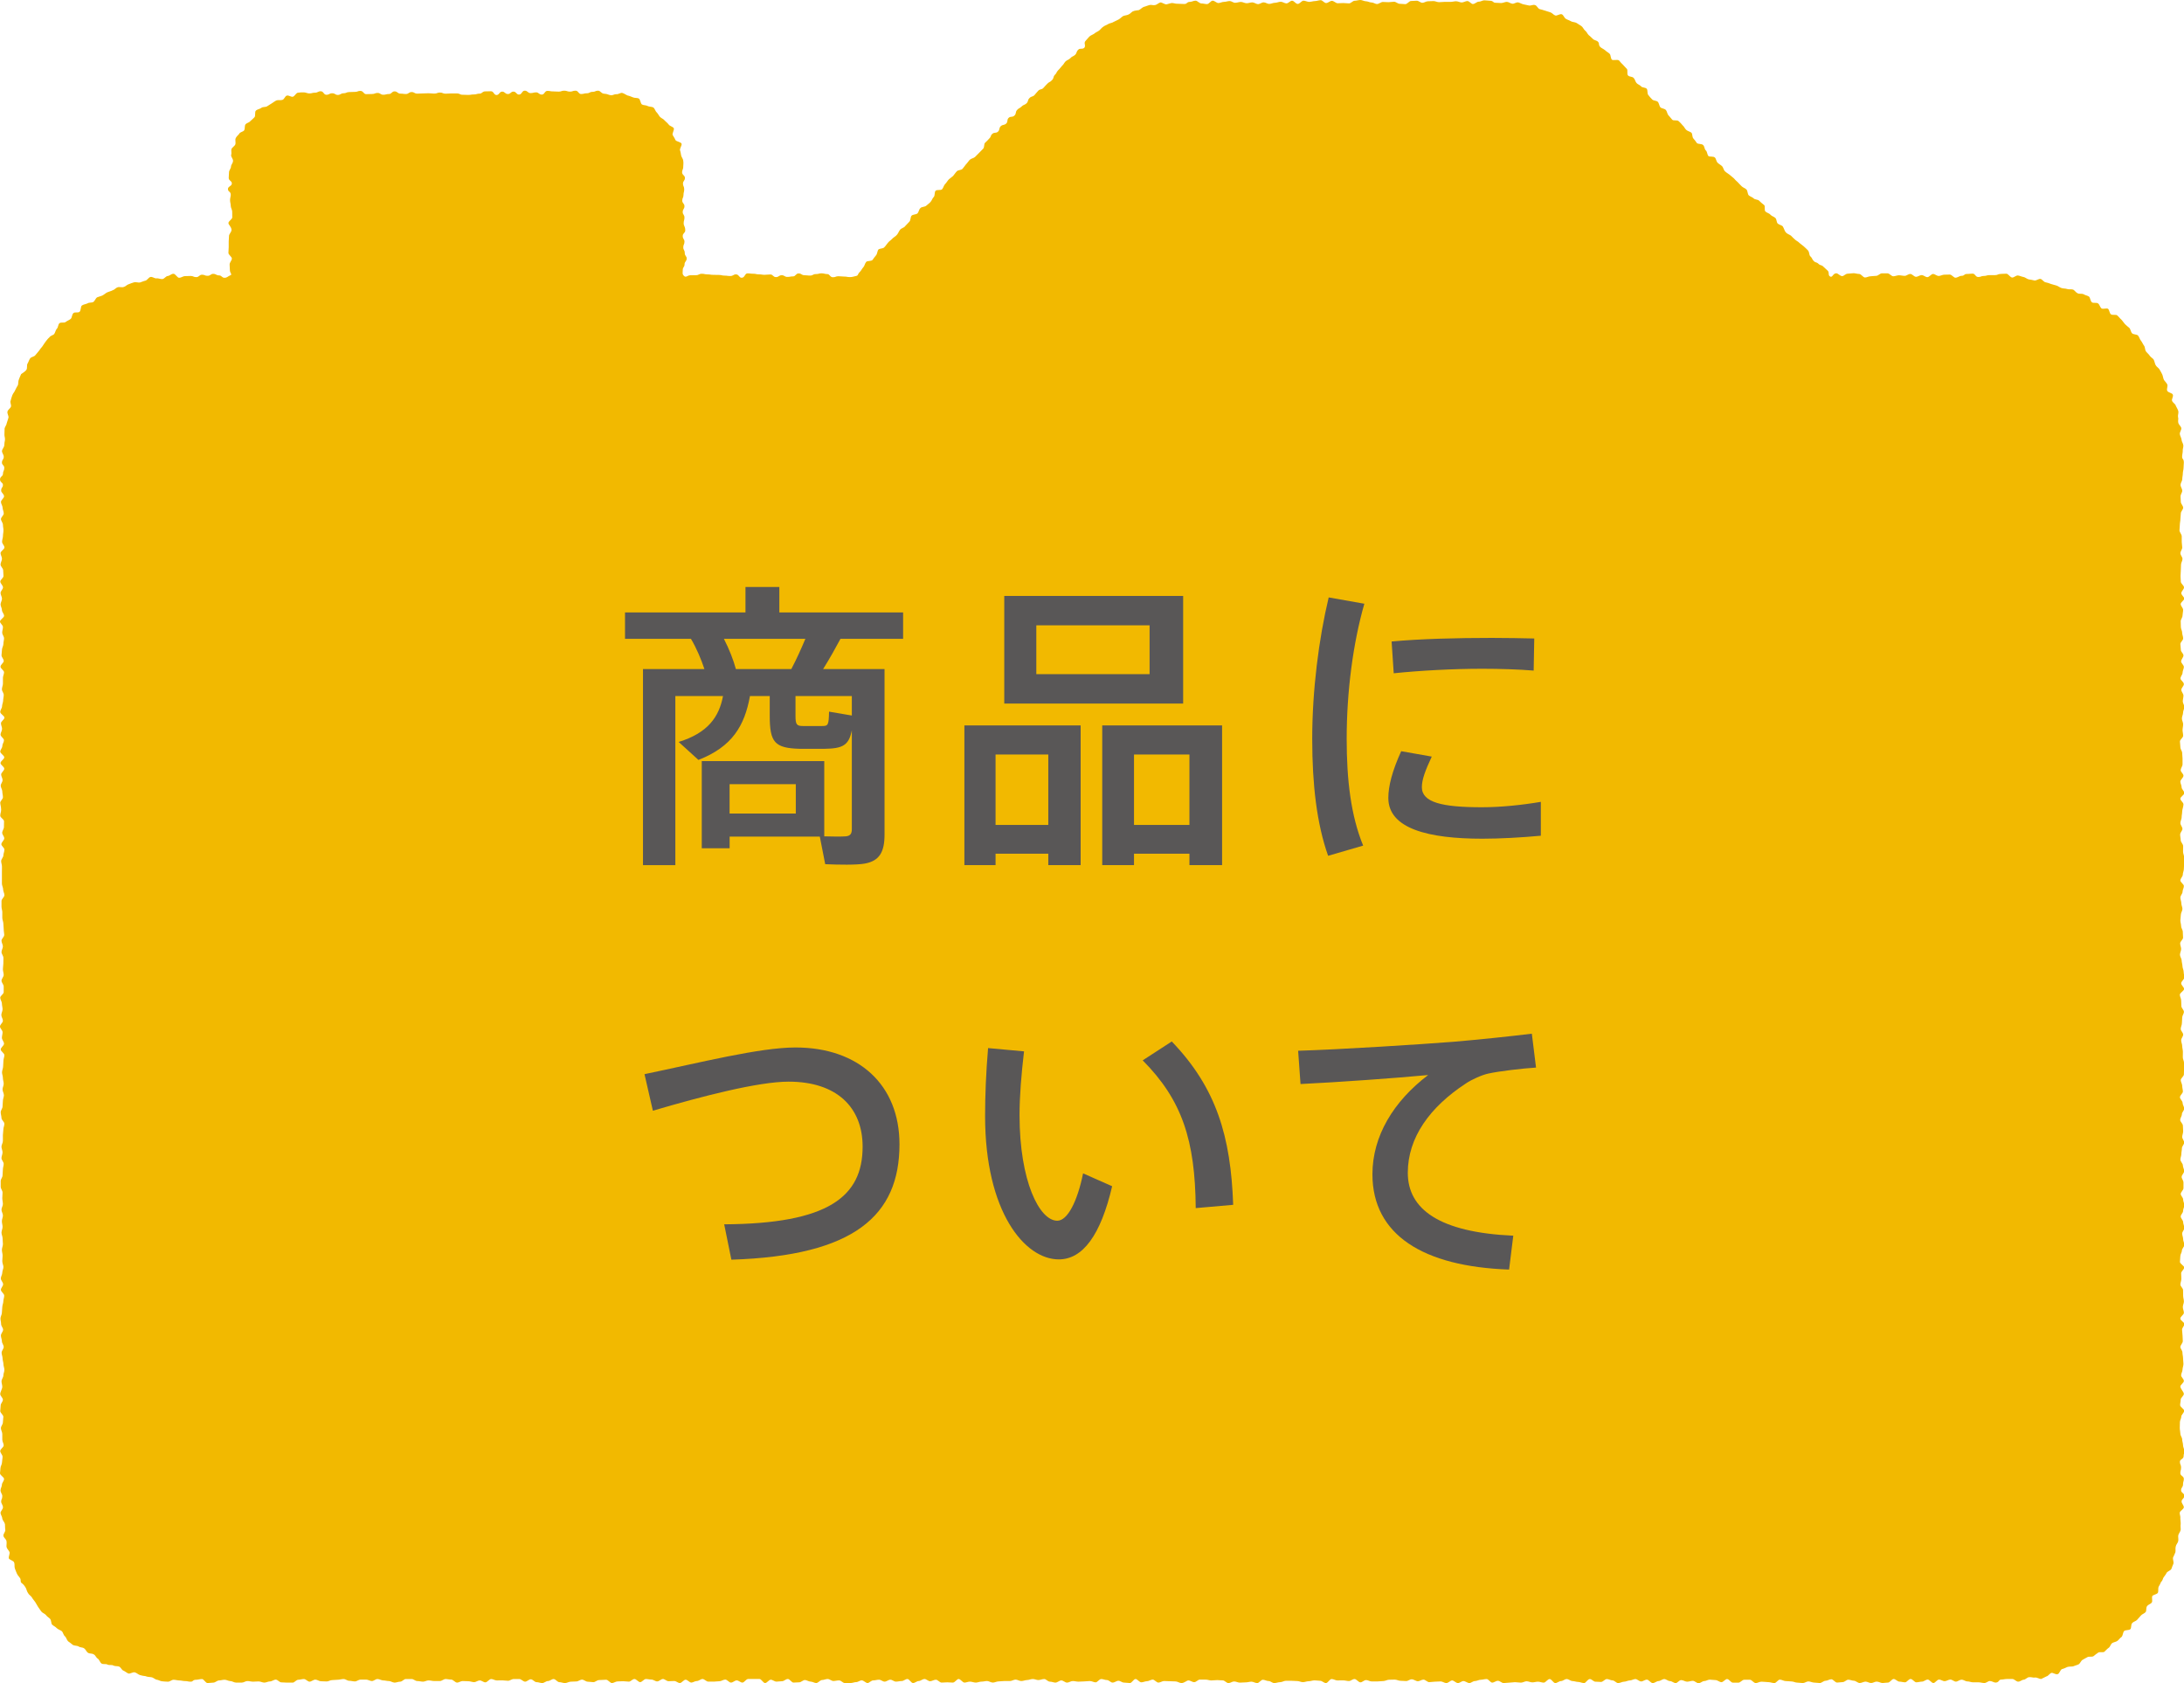
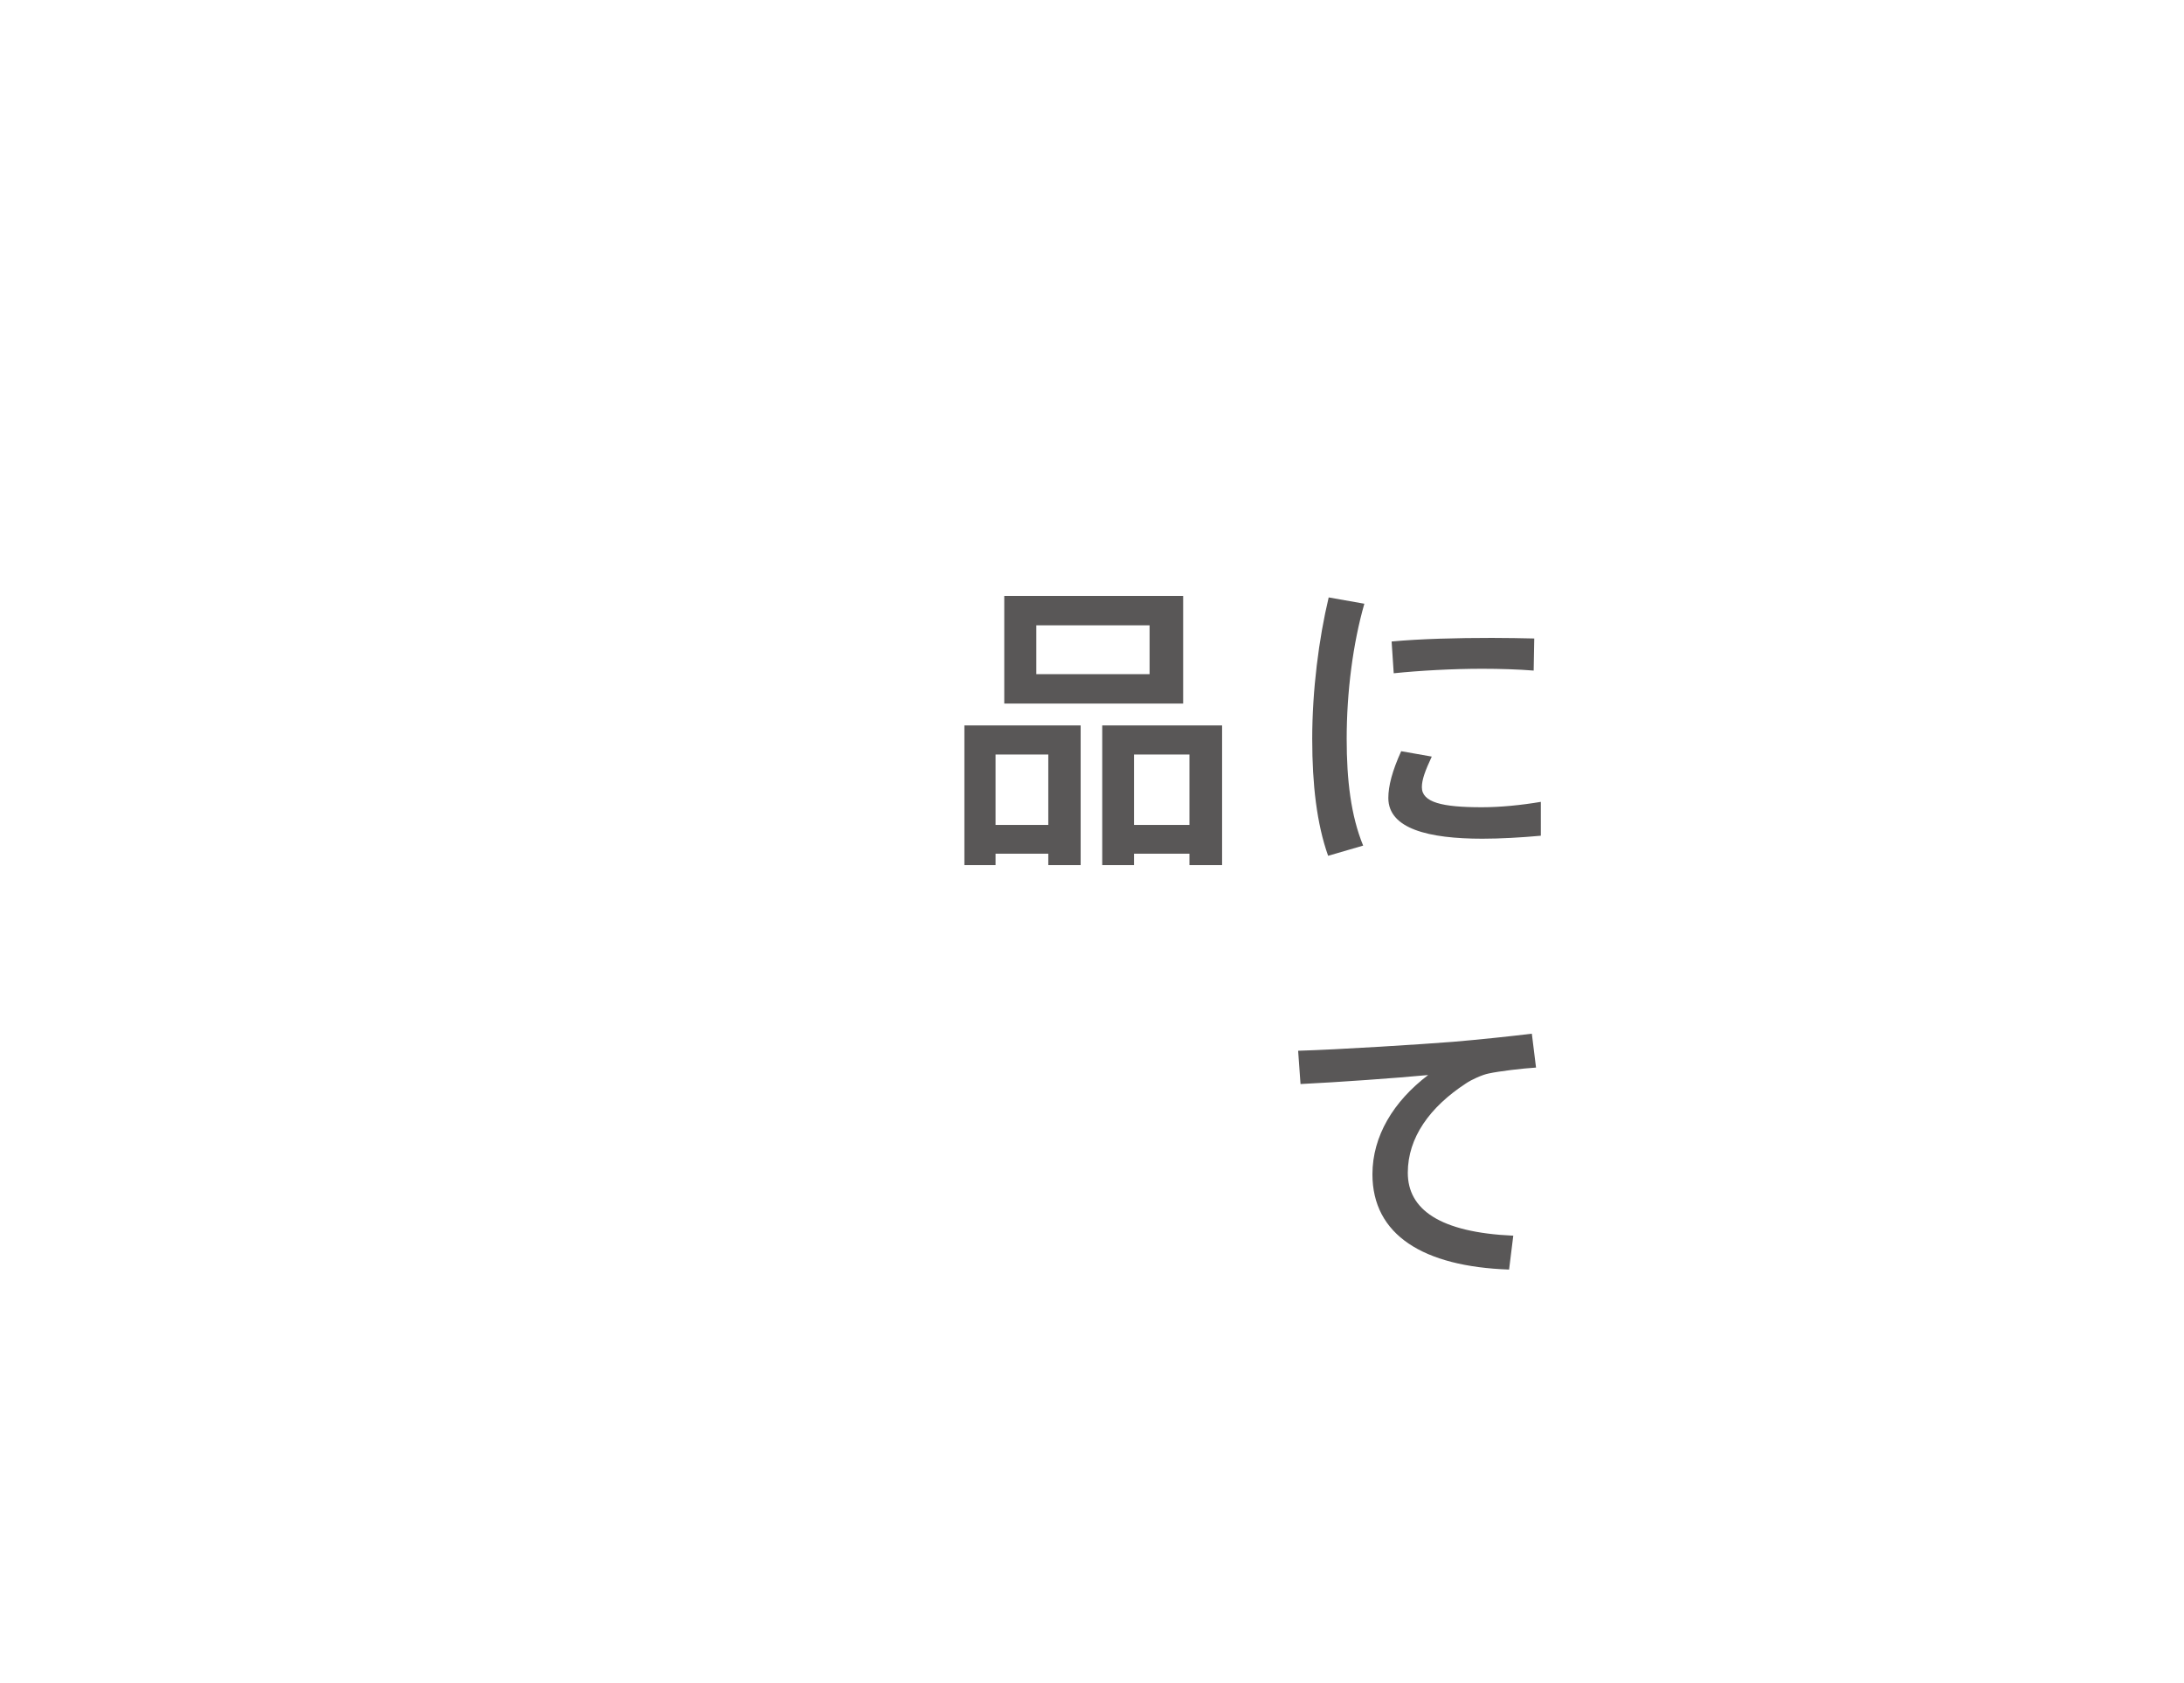
<svg xmlns="http://www.w3.org/2000/svg" version="1.1" id="レイヤー_1" x="0px" y="0px" width="131.232px" height="101.111px" viewBox="0 0 131.232 101.111" enable-background="new 0 0 131.232 101.111" xml:space="preserve">
-   <path fill-rule="evenodd" clip-rule="evenodd" fill="#F2B900" d="M131.07,35.635c0-0.117,0.162-0.23,0.162-0.348  c0-0.115-0.191-0.229-0.191-0.344c0-0.113-0.017-0.223-0.017-0.334c0-0.119,0.017-0.24,0.017-0.344c0-0.123,0.012-0.238,0.012-0.348  s0.088-0.229,0.088-0.34c0-0.119-0.125-0.223-0.125-0.342s0.11-0.234,0.11-0.346c0-0.113-0.03-0.223-0.03-0.336  c0-0.121,0-0.238,0-0.34c0-0.111-0.135-0.24-0.135-0.359c0-0.09,0.021-0.207,0.021-0.332c0-0.109,0.034-0.23,0.034-0.344  c0-0.107,0.025-0.225,0.025-0.334c0-0.119,0.14-0.236,0.14-0.346c0-0.115-0.14-0.234-0.14-0.346c0-0.115-0.017-0.225-0.017-0.328  c0-0.129,0.102-0.232,0.102-0.342c0-0.125-0.102-0.234-0.102-0.357c0-0.115,0.102-0.229,0.102-0.33c0-0.127,0.035-0.234,0.035-0.348  c0-0.121,0.044-0.225,0.044-0.342s0.017-0.234,0.017-0.318c0-0.238-0.103-0.182-0.103-0.348c0-0.133,0.037-0.227,0.037-0.348  c-0.012-0.109,0.049-0.23,0.035-0.346c-0.011-0.109-0.105-0.221-0.105-0.33c-0.016-0.125-0.091-0.223-0.104-0.334  c-0.021-0.117,0.105-0.252,0.089-0.363c-0.018-0.107-0.156-0.205-0.182-0.32c-0.033-0.117,0.025-0.24-0.016-0.34  c-0.021-0.121,0.047-0.254,0.016-0.371c-0.033-0.102-0.096-0.201-0.146-0.303c-0.023-0.125-0.191-0.188-0.228-0.309  c-0.04-0.094,0.093-0.252,0.045-0.371c-0.045-0.104-0.293-0.121-0.335-0.229c-0.053-0.102,0.046-0.26,0.004-0.377  c-0.048-0.109-0.145-0.182-0.203-0.279c-0.051-0.1-0.058-0.236-0.102-0.328c-0.049-0.102-0.108-0.199-0.168-0.307  c-0.064-0.094-0.181-0.156-0.228-0.252c-0.058-0.105-0.058-0.221-0.126-0.342c-0.062-0.078-0.178-0.135-0.245-0.242  c-0.048-0.076-0.15-0.154-0.22-0.25c-0.055-0.094-0.039-0.25-0.109-0.336c-0.068-0.092-0.115-0.217-0.184-0.299  c-0.072-0.082-0.098-0.215-0.174-0.307c-0.086-0.084-0.285-0.051-0.361-0.139c-0.082-0.088-0.082-0.24-0.165-0.322  c-0.08-0.066-0.172-0.139-0.257-0.223c-0.077-0.08-0.134-0.184-0.215-0.268c-0.096-0.08-0.152-0.172-0.248-0.252  c-0.066-0.076-0.283,0-0.381-0.07c-0.09-0.064-0.09-0.254-0.174-0.33c-0.089-0.062-0.299,0.035-0.396-0.025  c-0.091-0.08-0.118-0.244-0.21-0.303s-0.273-0.004-0.358-0.059c-0.107-0.07-0.103-0.312-0.196-0.357  c-0.098-0.059-0.225-0.074-0.315-0.137c-0.103-0.045-0.255,0-0.358-0.055c-0.109-0.055-0.173-0.17-0.262-0.217  c-0.113-0.041-0.248,0-0.361-0.037c-0.107-0.039-0.242-0.023-0.346-0.061c-0.112-0.037-0.191-0.117-0.309-0.152  c-0.104-0.021-0.221-0.066-0.328-0.094c-0.104-0.045-0.213-0.076-0.312-0.096c-0.12-0.02-0.197-0.176-0.306-0.205  c-0.111-0.018-0.251,0.109-0.363,0.096c-0.108-0.029-0.214-0.049-0.339-0.066c-0.117-0.02-0.221-0.133-0.327-0.145  c-0.114-0.021-0.229-0.078-0.327-0.09c-0.121-0.012-0.236,0.129-0.353,0.123c-0.12-0.016-0.224-0.217-0.333-0.229  c-0.117-0.006-0.232,0.012-0.346,0.012c-0.174,0-0.174,0.072-0.346,0.072c-0.164,0-0.164,0-0.34,0c-0.165,0-0.165,0.051-0.348,0.051  c-0.153,0-0.153,0.062-0.32,0.062c-0.177,0-0.177-0.203-0.342-0.203c-0.172,0-0.172,0.021-0.35,0.021  c-0.174,0-0.122,0.113-0.332,0.113c-0.1,0-0.221,0.111-0.35,0.111c-0.097,0-0.225-0.189-0.337-0.189  c-0.11,0-0.219,0.008-0.335,0.008c-0.105,0-0.225,0.076-0.326,0.076c-0.131,0-0.23-0.119-0.346-0.119  c-0.109,0-0.228,0.191-0.34,0.191c-0.115,0-0.225-0.123-0.344-0.123c-0.11,0-0.227,0.102-0.338,0.102  c-0.119,0-0.225-0.17-0.344-0.17c-0.127,0-0.221,0.113-0.336,0.113c-0.117,0-0.234-0.035-0.344-0.035  c-0.111,0-0.234,0.061-0.34,0.061c-0.118,0-0.227-0.178-0.354-0.178c-0.108,0-0.229,0-0.333,0c-0.114,0-0.223,0.152-0.344,0.152  c-0.125,0-0.233,0.025-0.328,0.025c-0.128,0-0.227,0.074-0.344,0.074c-0.113,0-0.229-0.213-0.348-0.213  c-0.113,0-0.24-0.045-0.336-0.045c-0.123,0-0.23,0.029-0.352,0.029c-0.135,0-0.232,0.146-0.332,0.146  c-0.129,0-0.248-0.17-0.354-0.17c-0.21,0-0.23,0.291-0.379,0.189c-0.139-0.082-0.018-0.229-0.139-0.346  c-0.125-0.115-0.125-0.115-0.264-0.244c-0.105-0.115-0.174-0.049-0.299-0.176c-0.123-0.111-0.176-0.047-0.285-0.172  c-0.117-0.117-0.046-0.131-0.209-0.287c-0.062-0.07-0.039-0.248-0.133-0.344c-0.07-0.08-0.154-0.145-0.246-0.236  c-0.08-0.062-0.174-0.137-0.262-0.207c-0.066-0.082-0.192-0.127-0.266-0.203c-0.077-0.078-0.182-0.158-0.243-0.234  c-0.087-0.064-0.225-0.105-0.297-0.186c-0.077-0.066-0.119-0.246-0.195-0.371c-0.073-0.08-0.225-0.094-0.307-0.174  c-0.08-0.084-0.052-0.26-0.142-0.334c-0.074-0.078-0.213-0.102-0.287-0.189c-0.062-0.084-0.202-0.109-0.297-0.189  c-0.108-0.08,0.008-0.33-0.095-0.402c-0.119-0.092-0.208-0.168-0.29-0.252c-0.072-0.084-0.256-0.057-0.337-0.146  c-0.081-0.078-0.207-0.104-0.294-0.184c-0.07-0.082-0.058-0.266-0.131-0.342c-0.069-0.082-0.199-0.111-0.283-0.191  c-0.083-0.078-0.158-0.164-0.238-0.246c-0.092-0.08-0.164-0.152-0.239-0.24c-0.067-0.07-0.181-0.139-0.265-0.221  c-0.072-0.057-0.178-0.115-0.264-0.195c-0.087-0.072-0.104-0.236-0.174-0.307c-0.084-0.082-0.188-0.129-0.268-0.207  c-0.09-0.086-0.09-0.244-0.168-0.316c-0.084-0.09-0.312-0.029-0.392-0.094c-0.077-0.1-0.069-0.266-0.156-0.338  c-0.081-0.07-0.073-0.244-0.155-0.314c-0.082-0.096-0.295-0.047-0.381-0.127c-0.068-0.094-0.125-0.188-0.203-0.266  c-0.085-0.084-0.055-0.27-0.119-0.352c-0.098-0.078-0.231-0.09-0.322-0.178c-0.085-0.084-0.128-0.201-0.212-0.268  c-0.075-0.096-0.151-0.17-0.237-0.25c-0.084-0.086-0.309-0.01-0.385-0.086c-0.088-0.09-0.144-0.186-0.229-0.264  c-0.08-0.094-0.08-0.246-0.167-0.332c-0.079-0.08-0.249-0.08-0.319-0.15c-0.072-0.09-0.072-0.248-0.158-0.334  c-0.076-0.07-0.25-0.059-0.326-0.131c-0.096-0.096-0.172-0.182-0.237-0.271c-0.085-0.084-0.022-0.297-0.102-0.381  c-0.087-0.086-0.267-0.057-0.333-0.141c-0.085-0.094-0.211-0.119-0.278-0.205C98.26,4.902,98.246,4.76,98.16,4.68  c-0.07-0.086-0.25-0.059-0.33-0.141c-0.094-0.086,0-0.33-0.078-0.402c-0.096-0.092-0.155-0.174-0.232-0.248  c-0.097-0.086-0.158-0.164-0.23-0.252c-0.09-0.086-0.356,0.014-0.438-0.055c-0.077-0.09-0.061-0.266-0.125-0.344  c-0.082-0.086-0.201-0.137-0.281-0.221C96.34,2.934,96.24,2.895,96.163,2.83c-0.145-0.154-0.027-0.201-0.145-0.324  c-0.073-0.078-0.229-0.088-0.301-0.164c-0.092-0.078-0.163-0.168-0.249-0.227c-0.085-0.08-0.125-0.205-0.215-0.271  c-0.096-0.076-0.133-0.211-0.234-0.281c-0.089-0.062-0.194-0.121-0.285-0.182c-0.098-0.059-0.24-0.047-0.341-0.105  c-0.088-0.057-0.208-0.086-0.302-0.145c-0.094-0.051-0.144-0.227-0.238-0.27c-0.115-0.053-0.307,0.113-0.406,0.066  c-0.109-0.041-0.178-0.15-0.287-0.186c-0.105-0.039-0.223-0.064-0.327-0.104c-0.106-0.029-0.208-0.068-0.317-0.09  c-0.111-0.033-0.175-0.23-0.283-0.242c-0.104-0.043-0.251,0.047-0.352,0.027c-0.115-0.027-0.225-0.047-0.33-0.07  c-0.114-0.02-0.221-0.096-0.326-0.119c-0.118-0.016-0.246,0.092-0.346,0.082c-0.128-0.018-0.225-0.113-0.342-0.113  c-0.109,0-0.216,0.07-0.341,0.07c-0.167,0-0.167-0.016-0.333-0.016c-0.164,0-0.119-0.123-0.35-0.123  c-0.084,0-0.186-0.023-0.33-0.023c-0.107,0-0.201,0.082-0.34,0.082c-0.105,0-0.219,0.139-0.344,0.139  c-0.096,0-0.209-0.178-0.326-0.178c-0.116,0-0.225,0.084-0.342,0.084c-0.104,0-0.221-0.072-0.343-0.072  c-0.096,0-0.212,0.037-0.327,0.037c-0.123,0-0.24,0-0.365,0c-0.104,0-0.205,0.018-0.326,0.018c-0.119,0-0.223-0.066-0.333-0.066  c-0.121,0-0.229,0.012-0.337,0.012c-0.115,0-0.221,0.092-0.335,0.092c-0.104,0-0.22-0.125-0.331-0.125  c-0.115,0-0.229,0.016-0.351,0.016c-0.107,0-0.222,0.189-0.339,0.189c-0.107,0-0.23-0.021-0.34-0.021  c-0.11,0-0.229-0.123-0.332-0.123c-0.124,0-0.227,0.027-0.338,0.027c-0.117,0-0.23-0.014-0.344-0.014  c-0.104,0-0.236,0.125-0.354,0.125c-0.094,0-0.211-0.094-0.322-0.094c-0.119,0-0.223-0.072-0.332-0.072  C81.961,0.076,81.853,0,81.746,0c-0.123,0-0.239,0.045-0.346,0.045c-0.114,0-0.225,0.158-0.337,0.158  c-0.116,0-0.235-0.02-0.346-0.02c-0.114,0-0.226,0.012-0.345,0.012c-0.1,0-0.232-0.145-0.341-0.145  c-0.112,0-0.232,0.133-0.345,0.133c-0.113,0-0.224-0.172-0.322-0.172c-0.128,0-0.244,0.053-0.345,0.053  c-0.106,0-0.247,0.049-0.349,0.049c-0.112,0-0.24-0.072-0.344-0.072c-0.115,0-0.232,0.195-0.346,0.195  c-0.127,0-0.22-0.193-0.343-0.193c-0.111,0-0.22,0.16-0.337,0.16c-0.112,0-0.225-0.098-0.346-0.098  c-0.105,0-0.229,0.062-0.338,0.062c-0.127,0-0.236,0.068-0.352,0.068c-0.109,0-0.219-0.092-0.332-0.092  c-0.12,0-0.225,0.104-0.336,0.104c-0.117,0-0.235-0.104-0.346-0.104c-0.115,0-0.227,0.051-0.338,0.051  c-0.123,0-0.235-0.078-0.348-0.078c-0.109,0-0.238,0.051-0.346,0.051c-0.117,0-0.223-0.104-0.322-0.104  c-0.126,0-0.23,0.049-0.348,0.049c-0.119,0-0.229,0.07-0.338,0.07c-0.111,0-0.23-0.141-0.344-0.141c-0.11,0-0.219,0.205-0.339,0.205  c-0.119,0-0.228-0.039-0.336-0.039c-0.12,0-0.244-0.166-0.348-0.166c-0.129,0-0.237,0.07-0.325,0.07  c-0.222,0-0.166,0.129-0.357,0.129c-0.179,0-0.286-0.016-0.414-0.016c-0.106,0.01-0.216-0.043-0.335-0.043  c-0.107,0.012-0.222,0.064-0.316,0.08c-0.118,0.012-0.261-0.119-0.372-0.115c-0.109,0.031-0.208,0.139-0.312,0.158  c-0.12,0.027-0.245-0.031-0.35,0c-0.11,0.027-0.22,0.084-0.334,0.109c-0.095,0.035-0.196,0.145-0.291,0.193  c-0.116,0.023-0.241,0.023-0.335,0.066c-0.101,0.027-0.185,0.16-0.286,0.197c-0.107,0.055-0.229,0.051-0.329,0.096  C67.4,1.016,67.317,1.113,67.216,1.17c-0.097,0.047-0.205,0.102-0.308,0.15c-0.083,0.061-0.205,0.061-0.313,0.121  c-0.094,0.066-0.221,0.096-0.298,0.162c-0.102,0.061-0.169,0.164-0.255,0.234c-0.088,0.066-0.21,0.107-0.291,0.184  c-0.093,0.068-0.225,0.102-0.297,0.18c-0.075,0.076-0.15,0.176-0.228,0.258c-0.125,0.127,0.038,0.279-0.072,0.41  c-0.129,0.117-0.254,0.002-0.364,0.117C64.66,3.111,64.722,3.172,64.6,3.295c-0.127,0.115-0.172,0.072-0.282,0.197  c-0.126,0.121-0.173,0.09-0.296,0.201c-0.109,0.123-0.09,0.152-0.211,0.268c-0.12,0.127-0.104,0.143-0.233,0.264  C63.459,4.35,63.51,4.381,63.381,4.5c-0.113,0.121-0.042,0.199-0.175,0.318c-0.112,0.127-0.146,0.084-0.265,0.201  c-0.129,0.123-0.116,0.131-0.244,0.262c-0.118,0.125-0.186,0.045-0.308,0.166c-0.117,0.121-0.111,0.133-0.227,0.262  c-0.114,0.119-0.187,0.059-0.302,0.182c-0.124,0.121-0.054,0.184-0.173,0.312c-0.128,0.117-0.182,0.074-0.302,0.195  c-0.118,0.119-0.16,0.082-0.27,0.207C61,6.73,61.081,6.826,60.957,6.938c-0.125,0.131-0.224,0.023-0.351,0.143  c-0.121,0.121-0.025,0.219-0.141,0.336c-0.126,0.121-0.207,0.051-0.327,0.16c-0.13,0.121-0.044,0.205-0.166,0.328  c-0.125,0.121-0.226,0.018-0.352,0.143c-0.131,0.121-0.027,0.127-0.19,0.287c-0.062,0.074-0.139,0.148-0.247,0.25  c-0.065,0.074-0.022,0.275-0.114,0.355c-0.078,0.074-0.162,0.166-0.238,0.244c-0.075,0.076-0.165,0.164-0.245,0.246  c-0.08,0.076-0.233,0.088-0.323,0.176c-0.075,0.078-0.132,0.184-0.219,0.266c-0.071,0.084-0.131,0.184-0.206,0.268  c-0.09,0.092-0.267,0.064-0.344,0.152c-0.086,0.084-0.15,0.195-0.223,0.277c-0.076,0.074-0.185,0.137-0.256,0.205  c-0.085,0.086-0.141,0.205-0.219,0.277c-0.083,0.076-0.108,0.234-0.188,0.32c-0.086,0.08-0.307,0.004-0.39,0.09  c-0.076,0.074-0.03,0.291-0.11,0.371c-0.082,0.074-0.115,0.217-0.195,0.301c-0.071,0.084-0.169,0.141-0.257,0.225  c-0.082,0.076-0.286,0.061-0.349,0.143c-0.094,0.082-0.099,0.236-0.175,0.318c-0.096,0.076-0.275,0.057-0.357,0.137  c-0.079,0.094-0.049,0.283-0.132,0.361c-0.088,0.092-0.158,0.172-0.247,0.26c-0.075,0.117-0.237,0.117-0.323,0.238  c-0.071,0.1-0.115,0.23-0.193,0.305c-0.067,0.084-0.194,0.137-0.274,0.23c-0.078,0.084-0.178,0.139-0.249,0.23  c-0.081,0.088-0.136,0.195-0.222,0.275c-0.065,0.086-0.262,0.062-0.352,0.133c-0.068,0.086-0.068,0.264-0.139,0.344  c-0.088,0.098-0.151,0.193-0.214,0.283c-0.091,0.086-0.29,0.045-0.371,0.107c-0.097,0.105-0.105,0.254-0.179,0.326  c-0.081,0.086-0.132,0.207-0.206,0.277c-0.162,0.154-0.083,0.229-0.25,0.258c-0.171,0.031-0.182,0.062-0.359,0.062  c-0.167,0-0.167-0.031-0.333-0.031c-0.176,0-0.176-0.02-0.356-0.02c-0.16,0-0.16,0.061-0.328,0.061  c-0.181,0-0.181-0.191-0.338-0.191c-0.169,0-0.169-0.045-0.347-0.045c-0.161,0-0.161,0.045-0.335,0.045  c-0.18,0-0.18,0.09-0.351,0.09c-0.167,0-0.167-0.021-0.343-0.021c-0.17,0-0.17-0.107-0.348-0.107c-0.17,0-0.17,0.178-0.341,0.178  c-0.162,0-0.162,0.031-0.334,0.031c-0.171,0-0.171-0.102-0.339-0.102c-0.17,0-0.17,0.113-0.345,0.113  c-0.175,0-0.175-0.158-0.337-0.158c-0.175,0-0.175,0.02-0.347,0.02c-0.166,0-0.166-0.027-0.34-0.027  c-0.171,0-0.171-0.037-0.34-0.037c-0.177,0-0.177-0.023-0.348-0.023c-0.158,0-0.158,0.264-0.349,0.264  c-0.161,0-0.161-0.203-0.343-0.203c-0.158,0-0.158,0.098-0.342,0.098c-0.177,0-0.177-0.023-0.33-0.023  c-0.179,0-0.179-0.041-0.348-0.041c-0.184,0-0.184-0.006-0.339-0.006c-0.176,0-0.176-0.027-0.348-0.027  c-0.178,0-0.178-0.037-0.339-0.037c-0.182,0-0.182,0.084-0.353,0.084c-0.188,0-0.188,0.006-0.346,0.006  c-0.17,0-0.258,0.166-0.382,0.033c-0.114-0.102-0.07-0.195-0.07-0.35c0-0.176,0.107-0.176,0.107-0.332  c0-0.182,0.129-0.182,0.129-0.359c0-0.15-0.116-0.15-0.116-0.334c0-0.174-0.089-0.174-0.089-0.332c0-0.176,0.072-0.176,0.072-0.344  c0-0.158-0.104-0.158-0.104-0.342c0-0.176,0.151-0.176,0.151-0.336c0-0.252-0.095-0.252-0.095-0.43c0-0.17,0.047-0.17,0.047-0.34  c0-0.174-0.104-0.174-0.104-0.332c0-0.18,0.104-0.18,0.104-0.35s-0.132-0.17-0.132-0.338c0-0.17,0.074-0.17,0.074-0.338  c0-0.166,0.043-0.166,0.043-0.34c0-0.184-0.074-0.184-0.074-0.336c0-0.176,0.117-0.176,0.117-0.346c0-0.168-0.171-0.168-0.171-0.348  c0-0.111,0.084-0.221,0.07-0.336c0-0.107,0.024-0.217,0-0.338c0-0.113-0.097-0.215-0.124-0.32c-0.023-0.107-0.031-0.217-0.069-0.32  c-0.026-0.115,0.123-0.293,0.093-0.396c-0.047-0.109-0.311-0.125-0.368-0.219c-0.037-0.1-0.101-0.188-0.163-0.295  c-0.057-0.092,0.11-0.32,0.062-0.42c-0.069-0.1-0.245-0.121-0.308-0.221c-0.07-0.094-0.155-0.15-0.235-0.234  c-0.064-0.092-0.189-0.131-0.277-0.213c-0.072-0.076-0.121-0.191-0.201-0.275c-0.089-0.074-0.114-0.229-0.199-0.291  c-0.083-0.064-0.251-0.041-0.359-0.098c-0.078-0.053-0.22-0.031-0.328-0.088c-0.097-0.055-0.097-0.316-0.202-0.365  c-0.097-0.041-0.233-0.021-0.332-0.061c-0.115-0.041-0.228-0.1-0.328-0.113c-0.113-0.045-0.208-0.125-0.328-0.158  c-0.107-0.02-0.25,0.102-0.361,0.076c-0.102-0.008-0.222,0.088-0.333,0.062c-0.11-0.01-0.22-0.084-0.339-0.084  c-0.249,0-0.249-0.188-0.427-0.188c-0.151,0-0.151,0.072-0.338,0.072c-0.16,0-0.16,0.084-0.324,0.084  c-0.178,0-0.178,0.045-0.349,0.045c-0.162,0-0.162-0.201-0.337-0.201c-0.166,0-0.166,0.057-0.334,0.057  c-0.169,0-0.169-0.057-0.342-0.057c-0.167,0-0.167,0.057-0.335,0.057c-0.172,0-0.172-0.014-0.349-0.014  c-0.163,0-0.163-0.031-0.327-0.031c-0.169,0-0.169,0.223-0.337,0.223c-0.177,0-0.177-0.133-0.339-0.133  c-0.167,0-0.167,0.043-0.342,0.043c-0.164,0-0.164-0.145-0.345-0.145c-0.17,0-0.17,0.234-0.342,0.234  c-0.166,0-0.166-0.178-0.334-0.178c-0.17,0-0.17,0.145-0.331,0.145c-0.183,0-0.183-0.145-0.346-0.145  c-0.173,0-0.173,0.205-0.344,0.205c-0.161,0-0.161-0.227-0.332-0.227c-0.179,0-0.179,0.008-0.343,0.008  c-0.183,0-0.183,0.135-0.336,0.135c-0.177,0-0.177,0.049-0.342,0.049c-0.177,0-0.177,0.029-0.346,0.029  c-0.173,0-0.173-0.01-0.338-0.01c-0.169,0-0.169-0.08-0.333-0.08c-0.175,0-0.175,0-0.346,0c-0.18,0-0.18,0.016-0.343,0.016  c-0.168,0-0.168-0.068-0.339-0.068c-0.162,0-0.162,0.062-0.346,0.062c-0.173,0-0.173-0.02-0.333-0.02  c-0.171,0-0.171,0.01-0.344,0.01c-0.165,0-0.165,0.012-0.338,0.012c-0.178,0-0.178-0.094-0.336-0.094  c-0.179,0-0.179,0.117-0.344,0.117s-0.165-0.023-0.336-0.023c-0.17,0-0.17-0.135-0.347-0.135c-0.173,0-0.173,0.158-0.335,0.158  c-0.177,0-0.177,0.045-0.343,0.045c-0.173,0-0.173-0.109-0.343-0.109c-0.162,0-0.162,0.064-0.338,0.064  c-0.174,0-0.174,0.008-0.351,0.008c-0.161,0-0.161-0.195-0.349-0.195c-0.158,0-0.158,0.059-0.321,0.059  c-0.174,0-0.174,0.012-0.352,0.012c-0.166,0-0.166,0.072-0.335,0.072c-0.175,0-0.175,0.1-0.349,0.1c-0.152,0-0.152-0.1-0.335-0.1  c-0.173,0-0.173,0.09-0.347,0.09c-0.167,0-0.167-0.211-0.339-0.211c-0.174,0-0.174,0.086-0.344,0.086  c-0.176,0-0.176,0.045-0.351,0.045c-0.105,0-0.229-0.072-0.341-0.064c-0.109,0-0.226,0-0.336,0.02  c-0.118,0.012-0.192,0.217-0.307,0.242c-0.115,0.021-0.259-0.107-0.362-0.066C17.127,5.768,17.089,5.961,16.972,6  c-0.114,0.037-0.251-0.01-0.361,0.033c-0.099,0.041-0.186,0.121-0.278,0.174c-0.102,0.07-0.198,0.117-0.286,0.18  c-0.102,0.062-0.259,0.018-0.343,0.094c-0.093,0.07-0.241,0.084-0.323,0.158c-0.09,0.076-0.012,0.322-0.09,0.404  c-0.086,0.09-0.156,0.148-0.251,0.234c-0.065,0.09-0.213,0.105-0.286,0.189c-0.067,0.09-0.024,0.254-0.082,0.363  c-0.06,0.092-0.268,0.105-0.3,0.213c-0.071,0.084-0.175,0.168-0.213,0.271C14.117,8.42,14.18,8.57,14.138,8.68  c-0.047,0.111-0.206,0.18-0.234,0.291c-0.023,0.104,0.028,0.236-0.017,0.357C13.881,9.43,14.027,9.566,14,9.684  c-0.004,0.111-0.113,0.207-0.12,0.322c0,0.115-0.118,0.225-0.118,0.336c0,0.166-0.019,0.166-0.019,0.348  c0,0.168,0.188,0.168,0.188,0.33c0,0.168-0.234,0.168-0.234,0.334c0,0.18,0.169,0.137,0.169,0.346c0,0.092-0.043,0.203-0.043,0.328  c0,0.107,0.043,0.227,0.043,0.346c0,0.107,0.086,0.225,0.086,0.336c0,0.119,0.004,0.227,0.004,0.348c0,0.111-0.23,0.225-0.23,0.342  c0,0.104,0.185,0.227,0.185,0.416c0,0.117-0.149,0.246-0.149,0.352c0,0.115-0.019,0.223-0.019,0.334c0,0.125,0,0.236,0,0.34  c0,0.127-0.017,0.234-0.017,0.352c0,0.105,0.206,0.238,0.206,0.334c0,0.123-0.135,0.232-0.135,0.359c0,0.123,0.016,0.23,0.016,0.332  c0,0.203,0.177,0.271,0.01,0.326c-0.141,0.061-0.176,0.141-0.333,0.141c-0.164,0-0.164-0.143-0.33-0.143  c-0.171,0-0.171-0.092-0.353-0.092c-0.151,0-0.151,0.117-0.338,0.117c-0.167,0-0.167-0.066-0.326-0.066  c-0.174,0-0.174,0.145-0.35,0.145c-0.172,0-0.172-0.07-0.335-0.07c-0.173,0-0.173,0.01-0.352,0.01c-0.108,0-0.221,0.1-0.338,0.1  c-0.121,0.006-0.23-0.258-0.356-0.24c-0.117,0-0.216,0.121-0.327,0.131c-0.127,0.01-0.209,0.176-0.33,0.186  c-0.111,0.01-0.242-0.061-0.362-0.043c-0.097,0.014-0.242-0.113-0.354-0.082c-0.108,0.021-0.189,0.191-0.302,0.221  c-0.106,0.02-0.211,0.076-0.326,0.109c-0.106,0.02-0.233-0.039-0.358-0.01c-0.103,0.029-0.21,0.072-0.328,0.117  c-0.1,0.029-0.187,0.139-0.287,0.16c-0.104,0.049-0.265-0.021-0.375,0.023c-0.099,0.027-0.18,0.148-0.286,0.174  c-0.107,0.061-0.213,0.074-0.327,0.125c-0.099,0.047-0.18,0.129-0.291,0.189c-0.104,0.049-0.22,0.068-0.322,0.113  c-0.096,0.059-0.133,0.217-0.239,0.287c-0.096,0.045-0.251,0.012-0.346,0.08c-0.104,0.045-0.242,0.062-0.329,0.123  c-0.089,0.062-0.049,0.314-0.146,0.381c-0.081,0.074-0.28,0-0.359,0.074c-0.098,0.068-0.083,0.266-0.166,0.348  c-0.082,0.07-0.197,0.107-0.299,0.182c-0.08,0.084-0.294,0-0.385,0.084c-0.082,0.08-0.068,0.256-0.159,0.334  c-0.068,0.078-0.089,0.223-0.159,0.322c-0.076,0.066-0.219,0.088-0.284,0.191c-0.087,0.072-0.155,0.166-0.221,0.25  C2.678,20.6,2.614,20.711,2.55,20.803c-0.073,0.088-0.144,0.172-0.203,0.264c-0.07,0.098-0.161,0.184-0.224,0.27  C2.06,21.43,1.866,21.439,1.81,21.531c-0.077,0.115-0.1,0.229-0.16,0.318c-0.05,0.09,0,0.254-0.06,0.361  c-0.055,0.09-0.181,0.164-0.319,0.262c-0.057,0.105-0.086,0.211-0.133,0.314c-0.052,0.117-0.03,0.24-0.06,0.346  c-0.057,0.102-0.12,0.205-0.166,0.307c-0.04,0.109-0.128,0.186-0.169,0.299c-0.039,0.113-0.078,0.215-0.104,0.334  c-0.048,0.096,0.047,0.24,0.021,0.352c-0.036,0.107-0.189,0.195-0.208,0.293c-0.039,0.115,0.079,0.258,0.057,0.375  c-0.038,0.115-0.07,0.219-0.105,0.332c-0.012,0.109-0.106,0.209-0.127,0.312c-0.011,0.115,0,0.23-0.011,0.354  c-0.009,0.105,0.047,0.223,0.033,0.336c-0.021,0.117-0.042,0.227-0.042,0.332c-0.013,0.121-0.132,0.227-0.138,0.336  c0,0.123,0.107,0.215,0.107,0.348c0,0.166-0.11,0.166-0.11,0.348c0,0.15,0.141,0.15,0.141,0.318c0,0.182-0.079,0.182-0.079,0.354  c0,0.16-0.177,0.16-0.177,0.336c0,0.182,0.175,0.182,0.175,0.33c0,0.188-0.106,0.125-0.106,0.357c0,0.096,0.174,0.197,0.174,0.332  c0,0.1-0.187,0.223-0.187,0.338c0,0.111,0.099,0.23,0.099,0.346c0,0.109,0.069,0.213,0.069,0.346c0,0.107-0.168,0.227-0.168,0.334  c0,0.104,0.119,0.227,0.119,0.344c0,0.115,0.032,0.213,0.032,0.332s-0.031,0.229-0.031,0.359c0,0.092-0.053,0.211-0.053,0.328  s0.142,0.232,0.142,0.34c0,0.115-0.234,0.227-0.234,0.344c0,0.104,0.085,0.223,0.085,0.34c0,0.115-0.085,0.223-0.085,0.344  c0,0.113,0.158,0.23,0.158,0.348c0,0.111,0.019,0.223,0.019,0.336c0,0.127-0.192,0.225-0.192,0.342c0,0.109,0.162,0.229,0.162,0.348  c0,0.107-0.146,0.225-0.146,0.332c0,0.119,0.085,0.232,0.085,0.348s-0.085,0.232-0.085,0.344c0,0.102,0.084,0.223,0.084,0.352  c0,0.092,0.128,0.227,0.128,0.332C0.243,37.107,0,37.217,0,37.34c0,0.104,0.177,0.209,0.177,0.326s-0.045,0.225-0.045,0.332  c0,0.119,0.111,0.238,0.111,0.344c0,0.111-0.039,0.236-0.039,0.338c0,0.123-0.086,0.24-0.086,0.352c0,0.113-0.027,0.225-0.027,0.334  c0,0.107,0.134,0.229,0.134,0.34s-0.194,0.215-0.194,0.344c0,0.111,0.212,0.227,0.212,0.332c0,0.123-0.066,0.223-0.066,0.338  c0,0.117-0.001,0.23-0.001,0.35c0,0.102-0.061,0.221-0.061,0.336c0,0.119,0.11,0.221,0.11,0.342c0,0.113-0.036,0.227-0.036,0.34  c0,0.102-0.066,0.23-0.066,0.346c0,0.1-0.108,0.217-0.108,0.336s0.25,0.229,0.25,0.336c0,0.123-0.208,0.225-0.208,0.344  c0,0.107,0.067,0.234,0.067,0.33c0,0.127-0.092,0.24-0.092,0.344c0,0.129,0.206,0.223,0.206,0.346c0,0.113-0.098,0.221-0.098,0.344  c0,0.117-0.124,0.225-0.124,0.336c0,0.115,0.24,0.234,0.24,0.342c0,0.117-0.225,0.225-0.225,0.346c0,0.111,0.225,0.223,0.225,0.34  s-0.187,0.232-0.187,0.346s0.086,0.217,0.086,0.338c0,0.115-0.111,0.227-0.111,0.332c0,0.115,0.095,0.24,0.095,0.35  c0,0.123,0.038,0.223,0.038,0.35c0,0.102-0.162,0.227-0.162,0.326c0,0.113,0.054,0.234,0.054,0.43c0,0.115-0.054,0.23-0.054,0.352  c0,0.111,0.228,0.225,0.228,0.328c0,0.131-0.006,0.242-0.006,0.35c0,0.117-0.105,0.234-0.105,0.348c0,0.105,0.124,0.223,0.124,0.33  c0,0.123-0.174,0.234-0.174,0.357c0,0.102,0.183,0.213,0.183,0.32c0,0.129-0.061,0.244-0.061,0.344c0,0.121-0.135,0.232-0.135,0.352  c0,0.102,0.049,0.213,0.049,0.332s-0.003,0.23-0.003,0.346c0,0.111,0,0.223,0,0.338c0,0.117,0,0.236,0,0.334  c0,0.115,0.074,0.229,0.074,0.355c0,0.102,0.076,0.223,0.076,0.338c0,0.119-0.174,0.225-0.174,0.354c0,0.104,0,0.227,0,0.338  s0.048,0.219,0.048,0.332c0,0.119,0,0.24,0,0.344c0,0.107,0.064,0.232,0.064,0.35c0,0.109,0.021,0.223,0.021,0.332  c0,0.123,0.031,0.236,0.031,0.336c0,0.125-0.165,0.232-0.165,0.35c0,0.105,0.084,0.24,0.084,0.344c0,0.102-0.083,0.232-0.083,0.334  c0,0.123,0.115,0.229,0.115,0.357c0,0.096-0.004,0.217-0.004,0.332s-0.027,0.225-0.027,0.34c0,0.121,0.048,0.236,0.048,0.352  c0,0.105-0.132,0.234-0.132,0.344c0,0.111,0.132,0.232,0.132,0.35c0,0.105,0,0.207,0,0.334c0,0.117-0.209,0.225-0.209,0.336  c0,0.115,0.101,0.236,0.101,0.35c0,0.115,0.04,0.232,0.04,0.348c0,0.111-0.074,0.223-0.074,0.344c0,0.115,0.094,0.225,0.094,0.344  c0,0.113-0.175,0.23-0.175,0.344c0,0.115,0.155,0.221,0.155,0.344c0,0.113-0.04,0.23-0.04,0.338c0,0.117,0.127,0.23,0.127,0.348  c0,0.121-0.198,0.229-0.198,0.352c0,0.104,0.22,0.223,0.22,0.34c0,0.107-0.057,0.23-0.057,0.334c0,0.125-0.019,0.236-0.019,0.348  c0,0.109-0.066,0.234-0.066,0.352c0,0.107,0.052,0.211,0.052,0.33c0,0.125,0.049,0.234,0.049,0.352c0,0.121-0.069,0.229-0.069,0.332  c0,0.129,0.082,0.246,0.082,0.359c0,0.102-0.062,0.221-0.062,0.35c0,0.109-0.02,0.213-0.02,0.33c0,0.109-0.111,0.229-0.111,0.342  c0,0.121,0.046,0.234,0.046,0.342c0,0.121,0.174,0.229,0.174,0.354c0,0.111-0.061,0.225-0.061,0.342s-0.028,0.227-0.028,0.344  c0,0.109,0.001,0.223,0.001,0.334c0,0.127-0.086,0.24-0.086,0.355c0,0.104,0.064,0.229,0.064,0.336c0,0.123-0.064,0.24-0.064,0.348  c0,0.111,0.134,0.232,0.134,0.344c0,0.115-0.049,0.225-0.049,0.346c0,0.115-0.02,0.23-0.02,0.346c0,0.123-0.111,0.223-0.111,0.342  c0,0.111,0,0.229,0,0.34c0,0.125,0.111,0.23,0.111,0.354c0,0.111-0.016,0.227-0.016,0.34c0,0.109,0.036,0.23,0.036,0.346  s-0.084,0.232-0.084,0.34c0,0.115,0.086,0.234,0.086,0.346c0,0.113-0.062,0.225-0.062,0.344c0,0.123,0.041,0.232,0.041,0.338  c0,0.127-0.064,0.232-0.064,0.354c0,0.109,0.064,0.227,0.064,0.332c0,0.121,0.021,0.24,0.021,0.352c0,0.117-0.061,0.23-0.061,0.348  c0,0.109,0.042,0.236,0.042,0.346c0,0.105-0.019,0.227-0.019,0.326c0,0.137,0.068,0.254,0.068,0.355  c0,0.117-0.068,0.232-0.068,0.344c0,0.115-0.088,0.24-0.088,0.342c0,0.129,0.138,0.23,0.138,0.357c0,0.107-0.133,0.217-0.133,0.33  c0,0.117,0.199,0.229,0.199,0.35c0,0.123-0.052,0.221-0.052,0.334c0,0.115-0.064,0.24-0.064,0.361c0,0.1-0.024,0.211-0.024,0.33  c0,0.121-0.084,0.227-0.084,0.348c0,0.115,0.038,0.223,0.038,0.34c0,0.115,0.12,0.227,0.12,0.34c0,0.102-0.133,0.229-0.133,0.344  c0,0.111,0.06,0.229,0.06,0.342c0,0.119,0.109,0.23,0.109,0.342c0,0.113-0.126,0.232-0.126,0.342c0,0.125,0.057,0.227,0.057,0.348  c0,0.107,0.052,0.234,0.052,0.336c0,0.117,0.057,0.242,0.057,0.35c0,0.119-0.061,0.223-0.061,0.342c0,0.109-0.111,0.225-0.111,0.352  c0,0.109,0.046,0.215,0.046,0.326c0,0.123-0.124,0.312-0.124,0.434c0,0.113,0.16,0.227,0.16,0.342c0,0.113-0.131,0.227-0.131,0.332  c0,0.125-0.029,0.232-0.029,0.348c0,0.111,0.188,0.232,0.188,0.344c0,0.107-0.028,0.223-0.028,0.336  c0,0.125-0.119,0.229-0.119,0.346s0.083,0.234,0.083,0.352c0,0.107,0,0.232,0,0.334c0,0.123,0.085,0.238,0.085,0.35  c0,0.109-0.209,0.219-0.209,0.342c0,0.111,0.14,0.23,0.14,0.336c0,0.125-0.032,0.234-0.032,0.334c0,0.131-0.092,0.246-0.092,0.344  C0.031,88.277,0,88.396,0,88.502c0,0.121,0.243,0.23,0.243,0.342c0,0.125-0.128,0.234-0.128,0.338c0,0.117-0.084,0.229-0.084,0.344  c0,0.125,0.108,0.248,0.108,0.33c0,0.229-0.07,0.184-0.07,0.348c0,0.107,0.108,0.219,0.108,0.334  c0.012,0.123-0.146,0.232-0.146,0.352c0.014,0.117,0.108,0.225,0.108,0.344c0.019,0.105,0.137,0.207,0.158,0.322  c0.015,0.119,0,0.229,0.021,0.338c0.022,0.119-0.142,0.264-0.111,0.369c0.017,0.117,0.174,0.205,0.184,0.322  c0.021,0.111-0.01,0.234,0,0.34c0.021,0.109,0.14,0.215,0.18,0.305c0.032,0.117-0.063,0.262-0.041,0.385  c0.055,0.1,0.288,0.135,0.321,0.25c0.043,0.1,0,0.244,0.043,0.357c0.039,0.098,0.071,0.203,0.125,0.314  c0.044,0.105,0.141,0.186,0.193,0.279c0.057,0.104,0,0.215,0.074,0.268c0.141,0.104,0.201,0.203,0.261,0.301  c0.052,0.102,0.069,0.219,0.132,0.305c0.053,0.111,0.172,0.172,0.231,0.262c0.054,0.104,0.138,0.186,0.208,0.291  c0.063,0.086,0.1,0.189,0.17,0.287c0.067,0.09,0.125,0.186,0.188,0.27C2.55,96.9,2.691,96.93,2.76,97.018  c0.072,0.102,0.178,0.15,0.249,0.229c0.088,0.1,0.053,0.281,0.124,0.348c0.093,0.088,0.208,0.127,0.276,0.211  c0.091,0.082,0.214,0.115,0.302,0.18c0.076,0.064,0.1,0.24,0.187,0.303c0.094,0.084,0.112,0.234,0.197,0.309  c0.088,0.055,0.185,0.139,0.272,0.207c0.095,0.068,0.264,0.045,0.353,0.098c0.092,0.074,0.244,0.045,0.341,0.121  c0.088,0.057,0.136,0.209,0.222,0.26c0.109,0.07,0.248,0.025,0.351,0.1c0.104,0.043,0.135,0.193,0.24,0.252  c0.097,0.061,0.136,0.242,0.231,0.297c0.114,0.062,0.261,0,0.353,0.062c0.107,0.051,0.254,0,0.34,0.051  c0.114,0.061,0.25,0.027,0.353,0.066c0.114,0.041,0.156,0.211,0.267,0.246c0.109,0.049,0.191,0.129,0.299,0.174  c0.119,0.023,0.277-0.107,0.386-0.068c0.104,0.023,0.181,0.115,0.302,0.158c0.104,0.033,0.227,0.057,0.333,0.066  c0.112,0.049,0.24,0.049,0.351,0.064c0.093,0.006,0.207,0.111,0.305,0.146c0.12,0.008,0.22,0.086,0.33,0.098  c0.128,0.012,0.234,0.025,0.351,0.025c0.118,0.016,0.239-0.115,0.355-0.115c0.109,0,0.219,0.037,0.339,0.041  c0.117,0,0.229,0.037,0.338,0.037c0.178,0,0.178,0.037,0.352,0.037c0.163,0,0.101-0.115,0.335-0.115c0.103,0,0.208-0.043,0.35-0.043  c0.095,0,0.216,0.242,0.326,0.242c0.119,0,0.225-0.027,0.345-0.027c0.12,0,0.236-0.131,0.345-0.131c0.108,0,0.213-0.041,0.334-0.041  c0.125,0,0.232,0.078,0.336,0.078c0.122,0,0.229,0.094,0.36,0.094c0.086,0,0.214,0,0.33,0c0.13,0,0.226-0.094,0.347-0.094  c0.107,0,0.223,0.037,0.336,0.037c0.112,0,0.227-0.014,0.33-0.014c0.128,0,0.236,0.07,0.349,0.07c0.113,0,0.224-0.07,0.336-0.07  c0.115,0,0.243-0.109,0.35-0.109c0.118,0,0.217,0.164,0.334,0.164c0.119,0,0.225,0.016,0.344,0.016c0.114,0,0.223,0,0.348,0  c0.097,0,0.204-0.172,0.334-0.172c0.103,0,0.216-0.043,0.333-0.043c0.12,0,0.226,0.158,0.34,0.158c0.105,0,0.233-0.123,0.346-0.123  c0.109,0,0.231,0.098,0.332,0.098c0.112,0,0.226,0.012,0.35,0.012c0.113,0,0.212-0.082,0.336-0.082c0.114,0,0.224-0.02,0.335-0.02  c0.109,0,0.224-0.043,0.349-0.043c0.111,0,0.221,0.105,0.335,0.105c0.108,0,0.232,0.039,0.352,0.039  c0.086,0,0.224-0.109,0.321-0.109c0.121,0,0.232,0,0.349,0c0.107,0,0.23,0.086,0.338,0.086c0.117,0,0.222-0.121,0.334-0.121  c0.122,0,0.237,0.084,0.355,0.084c0.11,0,0.216,0.037,0.332,0.037c0.111,0,0.226,0.094,0.345,0.094c0.104,0,0.226-0.057,0.343-0.057  c0.106,0,0.223-0.158,0.324-0.158c0.124,0,0.247,0,0.365,0c0.101,0,0.216,0.121,0.327,0.121c0.123,0,0.234,0.037,0.348,0.037  c0.109,0,0.216-0.074,0.33-0.074c0.128,0,0.23,0.037,0.347,0.037c0.108,0,0.222,0,0.338,0c0.12,0,0.225-0.121,0.347-0.121  c0.104,0,0.219,0.035,0.343,0.035c0.103,0,0.228,0.18,0.346,0.18c0.105,0,0.216-0.094,0.333-0.094c0.107,0,0.233,0.012,0.341,0.012  c0.117,0,0.234,0.055,0.353,0.055c0.099,0,0.218-0.104,0.331-0.104c0.115,0,0.225,0.115,0.336,0.115c0.116,0,0.237-0.199,0.35-0.199  c0.114,0,0.223,0.084,0.335,0.084c0.109,0,0.232-0.004,0.348-0.004c0.103,0,0.218,0.025,0.333,0.025c0.108,0,0.222-0.105,0.34-0.105  c0.113,0,0.231,0,0.34,0c0.108,0,0.233,0.158,0.345,0.158c0.113,0,0.231-0.143,0.339-0.143c0.119,0,0.232,0.172,0.341,0.172  c0.127,0,0.242,0.055,0.341,0.055c0.127,0,0.233-0.121,0.348-0.121c0.121,0,0.23-0.121,0.342-0.121c0.119,0,0.229,0.188,0.345,0.188  c0.108,0,0.227,0.055,0.337,0.055c0.116,0,0.237-0.084,0.35-0.084c0.107,0,0.225-0.014,0.333-0.014c0.115,0,0.233-0.109,0.342-0.109  c0.118,0,0.229,0.123,0.339,0.123c0.108,0,0.236,0.029,0.345,0.029c0.111,0,0.217-0.125,0.342-0.125c0.117,0,0.315-0.02,0.425-0.02  c0.113,0,0.241,0.199,0.346,0.199c0.106,0,0.229-0.098,0.336-0.098c0.125,0,0.226-0.012,0.34-0.012c0.118,0,0.223,0.025,0.347,0.025  c0.106,0,0.213-0.158,0.333-0.158c0.109,0,0.23,0.188,0.344,0.188c0.106,0,0.228-0.188,0.344-0.188c0.1,0,0.225,0.035,0.339,0.035  c0.11,0,0.226,0.109,0.334,0.109c0.127,0,0.232-0.145,0.351-0.145c0.107,0,0.217,0.133,0.336,0.133c0.123,0,0.219-0.012,0.34-0.012  c0.118,0,0.224,0.121,0.339,0.121c0.111,0,0.233-0.199,0.346-0.199c0.112,0,0.232,0.172,0.344,0.172  c0.097,0,0.211-0.094,0.337-0.094c0.107,0,0.23-0.121,0.332-0.121c0.119,0,0.231,0.158,0.35,0.158c0.106,0,0.225,0,0.333,0  c0.122,0,0.228-0.025,0.346-0.025c0.105,0,0.223-0.098,0.341-0.098c0.115,0,0.23,0.18,0.339,0.18c0.125,0,0.232-0.131,0.346-0.131  c0.119,0,0.225,0.131,0.346,0.131c0.109,0,0.22-0.215,0.343-0.215c0.105,0,0.222,0,0.33,0c0.126,0,0.236,0,0.356,0  c0.106,0,0.223,0.242,0.33,0.242c0.121,0,0.232-0.199,0.342-0.199c0.113,0,0.221,0.115,0.348,0.115c0.104,0,0.218-0.025,0.333-0.025  c0.116,0,0.221-0.133,0.345-0.133c0.118,0,0.228,0.215,0.337,0.215c0.108,0,0.233-0.016,0.35-0.016c0.111,0,0.225-0.137,0.342-0.137  c0.101,0,0.228,0.096,0.342,0.096c0.11,0,0.229,0.084,0.333,0.084c0.122,0,0.24-0.18,0.347-0.18c0.117,0,0.232-0.062,0.338-0.062  c0.121,0,0.241,0.121,0.349,0.121c0.106,0,0.219-0.037,0.345-0.037c0.116,0,0.227,0.158,0.333,0.158c0.118,0,0.226,0,0.356,0  c0.117,0,0.22-0.055,0.333-0.055c0.113,0,0.234-0.107,0.328-0.107c0.125,0,0.247,0.162,0.359,0.162c0.102,0,0.211-0.158,0.341-0.158  c0.112,0,0.226-0.041,0.347-0.041c0.119,0,0.222,0.115,0.332,0.115c0.128,0,0.229-0.115,0.351-0.115  c0.107,0,0.225,0.115,0.331,0.115c0.117,0,0.244-0.037,0.35-0.037c0.119,0,0.224-0.121,0.343-0.121c0.109,0,0.221,0.242,0.335,0.242  c0.122,0,0.224-0.121,0.351-0.121c0.102,0,0.223-0.121,0.342-0.121c0.106,0,0.221,0.133,0.333,0.133c0.11,0,0.231-0.09,0.347-0.09  c0.118,0,0.225,0.172,0.346,0.172c0.112,0,0.234-0.016,0.338-0.016c0.11,0,0.235,0.016,0.336,0.016c0.127,0,0.243-0.215,0.345-0.215  c0.116,0,0.24,0.215,0.355,0.215c0.112,0,0.212-0.057,0.327-0.057c0.124,0,0.228,0.057,0.357,0.057c0.104,0,0.213-0.057,0.331-0.057  c0.131,0,0.225-0.037,0.345-0.037c0.105,0,0.222,0.094,0.346,0.094c0.104,0,0.227-0.07,0.339-0.07c0.11,0,0.221-0.023,0.341-0.023  c0.11,0,0.227,0,0.348,0c0.111,0,0.23-0.086,0.334-0.086c0.112,0,0.232,0.086,0.342,0.086c0.127,0,0.231-0.059,0.347-0.059  c0.114,0,0.224-0.062,0.349-0.062c0.119,0,0.219,0.062,0.331,0.062c0.122,0,0.231-0.062,0.358-0.062  c0.105,0,0.218,0.158,0.331,0.158c0.124,0,0.241,0.057,0.336,0.057c0.12,0,0.248-0.131,0.353-0.131c0.123,0,0.227,0.131,0.351,0.131  c0.117,0,0.216-0.094,0.345-0.094c0.104,0,0.217,0.037,0.339,0.037c0.115,0,0.224-0.014,0.331-0.014  c0.114,0,0.248-0.023,0.344-0.023c0.129,0,0.247,0.078,0.356,0.078c0.105,0,0.219-0.199,0.338-0.199c0.111,0,0.22,0.062,0.343,0.062  c0.116,0,0.224,0.152,0.333,0.152c0.128,0,0.242-0.109,0.352-0.109c0.119,0,0.218,0.109,0.336,0.109  c0.122,0,0.236,0.027,0.358,0.027c0.114,0,0.222-0.242,0.34-0.242c0.102,0,0.23,0.199,0.34,0.199c0.115,0,0.235-0.066,0.34-0.066  c0.121,0,0.239-0.098,0.349-0.098c0.111,0,0.227,0.18,0.342,0.18c0.107,0,0.235-0.094,0.338-0.094c0.112,0,0.239,0.012,0.346,0.012  c0.116,0,0.23,0.012,0.342,0.012c0.123,0,0.242,0.098,0.357,0.098c0.179,0,0.314-0.158,0.419-0.158c0.117,0,0.231,0.104,0.347,0.104  c0.128,0,0.225-0.152,0.335-0.152c0.115,0,0.236,0,0.35,0c0.131,0,0.23,0.049,0.343,0.049c0.12,0,0.245-0.021,0.354-0.021  c0.107,0,0.219,0.018,0.341,0.018c0.108,0,0.224,0.162,0.335,0.162c0.121,0,0.228-0.098,0.338-0.098c0.127,0,0.235,0.07,0.347,0.07  c0.13,0,0.243-0.016,0.356-0.016c0.123,0,0.224-0.041,0.344-0.041c0.109,0,0.222,0.084,0.348,0.084c0.109,0,0.225-0.199,0.339-0.199  c0.11,0,0.224,0.078,0.354,0.078c0.099,0,0.218,0.121,0.323,0.121c0.123,0,0.24-0.055,0.368-0.055c0.106,0,0.226-0.082,0.333-0.082  c0.125,0,0.218,0,0.34,0c0.117,0,0.235,0.016,0.352,0.016c0.098,0,0.226,0.066,0.332,0.066c0.119,0,0.229-0.055,0.339-0.055  c0.128,0,0.239-0.053,0.36-0.053c0.117,0,0.225,0.025,0.337,0.025c0.123,0,0.231,0.137,0.349,0.137c0.119,0,0.223-0.242,0.344-0.242  c0.115,0,0.232,0.084,0.339,0.084c0.11,0,0.226-0.004,0.347-0.004c0.127,0,0.242,0.041,0.354,0.041c0.105,0,0.219-0.121,0.334-0.121  c0.12,0,0.236,0.199,0.359,0.199c0.106,0,0.215-0.137,0.338-0.137c0.109,0,0.221,0.082,0.332,0.082c0.123,0,0.238,0,0.35,0  c0.119,0,0.25-0.023,0.352-0.023c0.115,0,0.232-0.078,0.344-0.078c0.121,0,0.227-0.008,0.342-0.008c0.117,0,0.233,0.07,0.342,0.07  c0.111,0,0.23,0.016,0.346,0.016c0.117,0,0.211-0.105,0.332-0.105c0.129,0,0.252,0.117,0.371,0.117c0.112,0,0.217-0.098,0.338-0.098  c0.112,0,0.226,0.152,0.344,0.152c0.115,0,0.215-0.029,0.344-0.029c0.109,0,0.223-0.014,0.342-0.014c0.113,0,0.23,0.098,0.337,0.098  c0.131,0,0.243-0.158,0.354-0.158c0.104,0,0.23,0.158,0.346,0.158c0.114,0,0.225-0.121,0.33-0.121c0.115,0,0.246,0.121,0.361,0.121  c0.1,0,0.211-0.121,0.336-0.121c0.113,0,0.225-0.078,0.357-0.078c0.094,0,0.217-0.043,0.346-0.043c0.102,0,0.224,0.215,0.328,0.215  c0.111,0,0.228-0.109,0.344-0.109c0.119,0,0.236,0.137,0.345,0.137c0.112,0,0.218-0.027,0.347-0.027  c0.109,0,0.232-0.027,0.334-0.027c0.121,0,0.235,0.027,0.359,0.027c0.113,0,0.238-0.082,0.332-0.082c0.12,0,0.235,0.066,0.354,0.066  c0.113,0,0.223-0.041,0.334-0.041c0.121,0,0.229,0.057,0.35,0.057c0.119,0,0.23-0.215,0.357-0.215c0.111,0,0.227,0.242,0.336,0.242  c0.111,0,0.236-0.121,0.342-0.121c0.119,0,0.225-0.121,0.344-0.121c0.117,0,0.235,0.121,0.352,0.121  c0.104,0,0.221,0.053,0.341,0.053c0.105,0,0.231,0.068,0.358,0.068c0.092,0,0.214-0.242,0.339-0.242  c0.116,0,0.224,0.158,0.332,0.158c0.118,0,0.231,0.016,0.337,0.016c0.124,0,0.242-0.174,0.35-0.174c0.116,0,0.233,0.08,0.334,0.08  c0.131,0,0.236,0.162,0.346,0.162c0.125,0,0.246-0.084,0.361-0.084c0.119,0,0.225-0.074,0.34-0.074s0.229-0.084,0.342-0.084  c0.104,0,0.227,0.145,0.345,0.145c0.108,0,0.216-0.109,0.344-0.109c0.11,0,0.226,0.207,0.353,0.207c0.108,0,0.236-0.121,0.338-0.121  c0.12,0,0.232-0.121,0.352-0.121c0.107,0,0.225,0.121,0.342,0.121c0.111,0,0.229,0.121,0.346,0.121c0.096,0,0.211-0.18,0.326-0.18  c0.123,0,0.247,0.096,0.355,0.096c0.118,0,0.24-0.053,0.344-0.053c0.117,0,0.23,0.145,0.348,0.145c0.111,0,0.23-0.129,0.336-0.129  c0.114,0,0.22-0.086,0.332-0.086c0.118,0,0.234,0.027,0.352,0.027s0.24,0.125,0.353,0.125c0.11,0,0.235-0.188,0.337-0.188  c0.125,0,0.229,0.215,0.345,0.215c0.132,0,0.229,0,0.347,0c0.109,0,0.219-0.172,0.336-0.172c0.116,0,0.233,0,0.352,0  c0.107,0,0.221,0.199,0.346,0.199c0.105,0,0.22-0.084,0.349-0.084c0.152,0,0.302,0.029,0.421,0.029c0.109,0,0.227,0.055,0.346,0.055  c0.111,0,0.227-0.207,0.325-0.207c0.12,0,0.247,0.086,0.347,0.086c0.122,0,0.248,0.023,0.35,0.023c0.123,0,0.234,0.07,0.341,0.07  c0.129,0,0.219,0.027,0.347,0.027c0.113,0,0.227-0.098,0.332-0.098c0.115,0,0.239,0.07,0.348,0.07c0.118,0,0.228,0.027,0.344,0.027  c0.103,0,0.229-0.137,0.348-0.137c0.115,0,0.219-0.09,0.346-0.09c0.106,0,0.225,0.199,0.342,0.199c0.108,0,0.219-0.027,0.328-0.027  c0.127,0,0.236-0.145,0.342-0.145c0.119,0,0.232,0.062,0.342,0.062c0.107,0,0.236,0.137,0.346,0.137  c0.117,0,0.242-0.084,0.352-0.084c0.107,0,0.221,0.084,0.334,0.084c0.12,0,0.219-0.084,0.328-0.084c0.135,0,0.246,0.084,0.357,0.084  c0.102,0,0.217-0.027,0.334-0.027c0.109,0,0.227-0.215,0.336-0.215c0.105,0,0.24,0.158,0.34,0.158c0.109,0,0.227,0.041,0.344,0.041  c0.115,0,0.209-0.199,0.336-0.199c0.119,0,0.225,0.199,0.344,0.199c0.111,0,0.228-0.041,0.332-0.041c0.125,0,0.234-0.123,0.35-0.123  c0.112,0,0.23,0.207,0.34,0.207c0.115,0,0.215-0.207,0.346-0.207c0.108,0,0.221,0.098,0.326,0.098c0.116,0,0.238-0.098,0.349-0.098  c0.112,0,0.227,0.123,0.331,0.123c0.113,0,0.224-0.115,0.346-0.115s0.227,0.102,0.342,0.102c0.121,0,0.236,0.055,0.336,0.055  c0.119,0,0.234,0,0.342,0c0.116,0,0.227,0.043,0.344,0.043c0.115,0,0.236-0.121,0.324-0.121c0.131,0,0.253,0.094,0.344,0.094  c0.229,0,0.184-0.18,0.342-0.18c0.113,0,0.229-0.035,0.337-0.035c0.113,0,0.222,0,0.342,0c0.116,0,0.239,0.174,0.356,0.158  c0.113,0,0.217-0.115,0.323-0.115c0.106-0.008,0.21-0.148,0.327-0.154c0.125-0.016,0.244,0.047,0.35,0.023  c0.113-0.018,0.256,0.088,0.367,0.088c0.111-0.047,0.221-0.111,0.315-0.154c0.12-0.021,0.19-0.178,0.307-0.213  c0.106-0.021,0.261,0.125,0.38,0.072c0.105-0.029,0.143-0.26,0.255-0.301c0.106-0.023,0.222-0.08,0.312-0.123  c0.117-0.039,0.255-0.021,0.35-0.039c0.112-0.051,0.225-0.07,0.33-0.121c0.098-0.053,0.15-0.221,0.236-0.268  c0.102-0.051,0.207-0.125,0.301-0.168c0.098-0.057,0.254,0.01,0.365-0.057c0.08-0.066,0.164-0.139,0.275-0.209  c0.084-0.066,0.274,0,0.371-0.051c0.082-0.072,0.157-0.168,0.264-0.242c0.09-0.061,0.12-0.213,0.197-0.275  c0.097-0.07,0.238-0.07,0.34-0.15c0.087-0.074,0.152-0.176,0.237-0.227c0.092-0.105,0.076-0.287,0.155-0.355  c0.076-0.078,0.284-0.031,0.373-0.113c0.07-0.068,0.025-0.279,0.11-0.365c0.069-0.086,0.212-0.111,0.284-0.184  c0.086-0.09,0.162-0.178,0.243-0.273c0.062-0.08,0.204-0.115,0.281-0.205c0.062-0.084,0.013-0.273,0.085-0.352  c0.068-0.104,0.219-0.129,0.285-0.223c0.061-0.092-0.02-0.297,0.033-0.391c0.07-0.082,0.263-0.094,0.33-0.188  c0.049-0.1,0-0.25,0.049-0.369c0.064-0.1,0.107-0.201,0.146-0.289c0.057-0.037,0.103-0.145,0.137-0.25  c0.061-0.098,0.142-0.18,0.192-0.287c0.038-0.094,0.242-0.139,0.291-0.246c0.036-0.096,0.077-0.219,0.122-0.312  c0.027-0.119-0.053-0.262-0.021-0.375c0.048-0.105,0.106-0.213,0.14-0.316c0.021-0.104-0.014-0.227,0.021-0.344  c0.021-0.117,0.121-0.203,0.146-0.314c0.027-0.117-0.012-0.238,0.003-0.346c0.024-0.121,0.125-0.213,0.146-0.334  c0.009-0.102-0.021-0.23,0-0.34c0.009-0.121-0.021-0.24-0.021-0.354c0.021-0.102-0.041-0.227-0.036-0.33  c0.002-0.115,0.246-0.221,0.246-0.334c0-0.117-0.135-0.236-0.135-0.344c0-0.164,0.162-0.164,0.162-0.348  c0-0.166-0.191-0.166-0.191-0.33c0-0.178,0.115-0.178,0.115-0.344c0-0.184,0.049-0.184,0.049-0.338c0-0.178-0.21-0.178-0.21-0.342  c0-0.17,0.046-0.17,0.046-0.344s-0.072-0.174-0.072-0.344c0-0.158,0.223-0.158,0.223-0.334c0-0.166,0.041-0.105,0.041-0.336  c0-0.09-0.076-0.207-0.076-0.334c0-0.115-0.053-0.229-0.053-0.35c0-0.098-0.108-0.215-0.108-0.342c0-0.1-0.034-0.225-0.034-0.34  c0-0.107,0.008-0.219,0.008-0.346c0-0.111,0.084-0.217,0.084-0.34c0-0.102,0.169-0.217,0.169-0.344c0-0.107-0.24-0.219-0.24-0.342  c0-0.104,0.034-0.209,0.034-0.324c0-0.111,0.189-0.234,0.189-0.348c0-0.107-0.21-0.318-0.21-0.439c0-0.107,0.21-0.223,0.21-0.336  c0-0.123-0.164-0.227-0.164-0.336c0-0.119,0.085-0.229,0.085-0.348c0-0.104,0.055-0.227,0.055-0.338  c0-0.117-0.024-0.229-0.024-0.352c0-0.105-0.037-0.223-0.037-0.338c0-0.113-0.124-0.232-0.124-0.33c0-0.111,0.146-0.227,0.146-0.355  c0-0.104-0.015-0.217-0.015-0.332c0-0.113-0.03-0.227-0.03-0.354c0-0.109,0.137-0.217,0.137-0.336c0-0.113-0.241-0.215-0.241-0.326  c0-0.125,0.214-0.232,0.214-0.352c0-0.107-0.064-0.229-0.064-0.34c0-0.121,0.064-0.227,0.064-0.334c0-0.119-0.044-0.227-0.044-0.346  c0-0.1-0.005-0.219-0.005-0.34c0-0.109-0.161-0.229-0.161-0.33c0-0.117,0.058-0.227,0.058-0.355c0-0.096-0.012-0.217-0.012-0.328  c0-0.113,0.181-0.227,0.181-0.348c0-0.102-0.253-0.221-0.253-0.334s0.022-0.221,0.022-0.34c0-0.117,0.095-0.234,0.095-0.338  c0-0.113,0.146-0.236,0.146-0.344c0-0.121-0.071-0.23-0.071-0.34c0-0.115-0.058-0.229-0.058-0.344c0-0.107,0.129-0.217,0.129-0.336  c0-0.113-0.071-0.23-0.071-0.352c0-0.105-0.146-0.221-0.146-0.336c0-0.105,0.141-0.217,0.141-0.324c0-0.131,0.076-0.238,0.076-0.346  c0-0.121-0.071-0.229-0.071-0.346c0-0.115-0.146-0.234-0.146-0.334c0-0.117,0.165-0.23,0.165-0.348c0-0.113,0-0.225,0-0.342  c0-0.123-0.11-0.23-0.11-0.33c0-0.123,0.151-0.238,0.151-0.354s-0.077-0.236-0.077-0.346c0-0.115-0.149-0.225-0.149-0.348  c0-0.111,0.058-0.219,0.058-0.336c0-0.121,0.033-0.223,0.033-0.344c0-0.115,0.136-0.223,0.136-0.344  c0-0.107-0.118-0.227-0.118-0.332c0-0.109,0.058-0.225,0.058-0.352c0-0.102-0.017-0.209-0.017-0.328c0-0.123-0.163-0.23-0.163-0.348  c0-0.104,0.104-0.227,0.104-0.34c0-0.117,0.136-0.217,0.136-0.338c0-0.115-0.096-0.23-0.096-0.35c0-0.104-0.157-0.223-0.157-0.33  c0-0.121,0.176-0.236,0.176-0.344s-0.041-0.232-0.041-0.342c0-0.113-0.088-0.234-0.088-0.342c0-0.115,0.189-0.227,0.189-0.344  c0-0.115,0.01-0.225,0.01-0.34s0-0.236,0-0.338c0-0.129-0.074-0.24-0.074-0.342c0-0.115,0.004-0.23,0.004-0.34  c0-0.117-0.041-0.234-0.041-0.348c0-0.111-0.062-0.221-0.062-0.344c0-0.119,0.12-0.229,0.12-0.338c0-0.117-0.146-0.227-0.146-0.34  c0-0.119,0.07-0.229,0.07-0.352c0-0.105,0.018-0.229,0.018-0.34s0.102-0.219,0.102-0.34c0-0.113-0.152-0.229-0.152-0.338  c0-0.123-0.012-0.232-0.012-0.34c0-0.127-0.08-0.225-0.08-0.348c0-0.113,0.254-0.234,0.254-0.346c0-0.109-0.174-0.225-0.174-0.342  c0-0.111,0.191-0.23,0.191-0.361c0-0.09-0.041-0.215-0.041-0.324c0-0.115-0.072-0.229-0.072-0.342c0-0.107-0.049-0.234-0.049-0.35  c0-0.092-0.102-0.234-0.102-0.33c0-0.125,0.072-0.232,0.072-0.357c0-0.098-0.06-0.221-0.06-0.33c0-0.119,0.175-0.234,0.175-0.348  c0-0.111-0.016-0.227-0.016-0.342c0-0.127-0.1-0.23-0.1-0.338c0-0.119-0.046-0.24-0.046-0.355c0-0.1,0.029-0.223,0.029-0.342  c0-0.109,0.095-0.234,0.095-0.348c0-0.111-0.066-0.219-0.066-0.342c0-0.105-0.058-0.23-0.058-0.342c0-0.117,0.131-0.23,0.131-0.344  c0-0.119,0.079-0.223,0.079-0.346c0-0.111-0.21-0.227-0.21-0.338c0-0.113,0.146-0.236,0.146-0.344c0-0.119,0.064-0.23,0.064-0.348  c0-0.113,0.017-0.24,0.017-0.348c0-0.104,0-0.223,0-0.344c0-0.111-0.065-0.225-0.065-0.342s0.005-0.221,0.005-0.338  c0-0.119-0.146-0.236-0.146-0.352c0-0.111-0.034-0.221-0.034-0.336c0-0.125,0.138-0.24,0.138-0.342c0-0.117-0.124-0.232-0.124-0.35  c0-0.121,0.075-0.242,0.075-0.34c0-0.123,0.033-0.234,0.033-0.355c0-0.109,0.077-0.309,0.077-0.426c0-0.127-0.186-0.221-0.186-0.346  c0-0.107,0.237-0.229,0.237-0.334c0-0.123-0.162-0.232-0.162-0.348c0-0.125-0.075-0.23-0.075-0.342c0-0.115,0.186-0.236,0.186-0.359  c0-0.104-0.165-0.223-0.165-0.322c0-0.129,0.11-0.244,0.11-0.357c0-0.125,0-0.227,0-0.342c0-0.113-0.022-0.236-0.022-0.338  c0-0.119-0.108-0.221-0.108-0.348c0-0.121-0.026-0.219-0.026-0.346c0-0.115,0.192-0.229,0.192-0.342c0-0.127-0.035-0.23-0.035-0.34  c0-0.121,0.035-0.23,0.035-0.352c0-0.119-0.075-0.227-0.075-0.348c0-0.113,0.07-0.232,0.07-0.342c0-0.123,0.076-0.229,0.076-0.35  c0-0.107-0.092-0.227-0.092-0.33c0-0.121,0.04-0.238,0.04-0.354c0-0.113-0.128-0.225-0.128-0.346c0-0.111,0.152-0.227,0.152-0.338  c0-0.133-0.202-0.234-0.202-0.342c0-0.121,0.123-0.232,0.123-0.336c0-0.121,0.079-0.248,0.079-0.354c0-0.115-0.164-0.23-0.164-0.332  c0-0.125,0.14-0.246,0.14-0.363c0-0.113-0.156-0.211-0.156-0.332c0-0.119-0.029-0.234-0.029-0.344c0-0.133,0.166-0.225,0.166-0.342  c0-0.129-0.058-0.23-0.058-0.342c0-0.113-0.079-0.236-0.079-0.348c0-0.127-0.009-0.219-0.009-0.342c0-0.113,0.11-0.227,0.11-0.354  c0-0.098,0.035-0.223,0.035-0.33c0-0.115-0.146-0.234-0.146-0.354c0-0.105,0.217-0.23,0.217-0.332  C131.232,35.857,131.07,35.736,131.07,35.635z" />
  <g>
-     <path fill="#595757" d="M43.839,45.721h5.689v4.52c0.504,0.018,1.062,0.018,1.279,0c0.288-0.019,0.378-0.162,0.378-0.434v-5.941   c-0.18,0.937-0.576,1.099-1.657,1.117c-0.432,0-1.098,0-1.458,0c-1.53-0.037-1.818-0.396-1.818-1.98v-1.189h-1.188   c-0.324,1.783-1.062,3.043-3.097,3.836l-1.188-1.08c1.765-0.541,2.431-1.514,2.665-2.756H40.58v10.156h-1.944V40.192h3.691   c-0.198-0.595-0.468-1.242-0.81-1.818h-3.961v-1.585h7.238V35.26h2.035v1.529h7.437v1.585h-3.763   c-0.288,0.54-0.648,1.188-1.044,1.818h1.729h1.026h0.936v9.938c0,1.027-0.288,1.585-1.188,1.747   c-0.486,0.091-1.585,0.072-2.377,0.036l-0.324-1.656h-5.419v0.701h-1.674v-5.238h0.882H43.839z M47.548,40.192   c0.324-0.612,0.612-1.261,0.846-1.818h-4.897c0.324,0.63,0.576,1.278,0.72,1.818H47.548z M47.818,48.871v-1.765h-3.979v1.765   H47.818z M47.8,43.002c0,0.521,0.072,0.611,0.45,0.611c0.288,0,0.829,0,1.152,0c0.36,0,0.396-0.054,0.414-0.863l1.369,0.233v-1.171   H47.8V43.002z" />
    <path fill="#595757" d="M59.821,51.283v0.686h-1.873v-8.391h6.986v8.391H62.99v-0.686H59.821z M62.99,49.555v-4.23h-3.169v4.23   H62.99z M71.093,35.799v6.465H60.344v-6.465H71.093z M62.27,40.498h6.806v-2.934H62.27V40.498z M68.14,51.283v0.686h-1.909v-8.391   h7.202v8.391h-1.962v-0.686H68.14z M71.471,49.555v-4.23H68.14v4.23H71.471z" />
    <path fill="#595757" d="M78.848,44.406c0-2.936,0.396-6.032,0.99-8.518l2.143,0.379c-0.684,2.377-1.062,5.293-1.062,8.12   c0,2.467,0.252,4.609,0.99,6.41l-2.105,0.612c-0.685-1.927-0.955-4.304-0.955-6.986V44.406z M92.586,50.203   c-1.152,0.108-2.449,0.18-3.512,0.18c-3.223,0-5.652-0.594-5.652-2.447c0-0.721,0.233-1.621,0.773-2.81l1.837,0.324   c-0.396,0.847-0.595,1.386-0.595,1.837c0,0.918,1.225,1.206,3.602,1.206c1.116,0,2.377-0.126,3.547-0.324V50.203z M89.633,38.32   c0.883,0,1.818,0.018,2.557,0.035l-0.035,1.928c-0.9-0.072-1.999-0.109-3.098-0.109c-1.764,0-3.744,0.109-5.311,0.271l-0.127-1.909   c1.729-0.162,3.979-0.216,5.996-0.216H89.633z" />
-     <path fill="#595757" d="M47.8,62.924c3.799,0,6.248,2.25,6.248,5.816c0,4.267-2.701,6.697-10.101,6.932l-0.432-2.125   c6.248-0.035,8.318-1.656,8.318-4.663c0-2.358-1.548-3.907-4.447-3.907c-1.8,0-5.167,0.864-8.156,1.746l-0.504-2.196   C42.038,63.842,45.639,62.924,47.8,62.924z" />
-     <path fill="#595757" d="M61.532,63.158c-0.162,1.387-0.27,2.683-0.27,3.835c0,3.942,1.188,6.338,2.269,6.338   c0.612,0,1.207-1.152,1.549-2.845l1.746,0.773c-0.684,2.936-1.764,4.395-3.205,4.395c-2.053,0-4.429-2.863-4.429-8.607   c0-1.225,0.054-2.611,0.18-4.087L61.532,63.158z M70.409,62.564c2.683,2.79,3.547,5.707,3.69,9.812l-2.25,0.197   c-0.036-4.068-0.811-6.481-3.187-8.876L70.409,62.564z" />
    <path fill="#595757" d="M87.328,62.582c1.512-0.127,3.385-0.324,4.717-0.486l0.252,2.035c-0.828,0.053-2.214,0.215-2.862,0.359   c-0.36,0.072-1.009,0.36-1.351,0.594c-2.178,1.423-3.492,3.26-3.492,5.366c0,2.196,1.908,3.583,6.338,3.78l-0.252,2.035   c-5.168-0.18-8.211-2.088-8.211-5.726c0-2.286,1.26-4.376,3.349-5.96c-1.89,0.18-5.401,0.432-7.67,0.541l-0.144-1.999   C80.469,63.05,85.527,62.726,87.328,62.582z" />
  </g>
</svg>